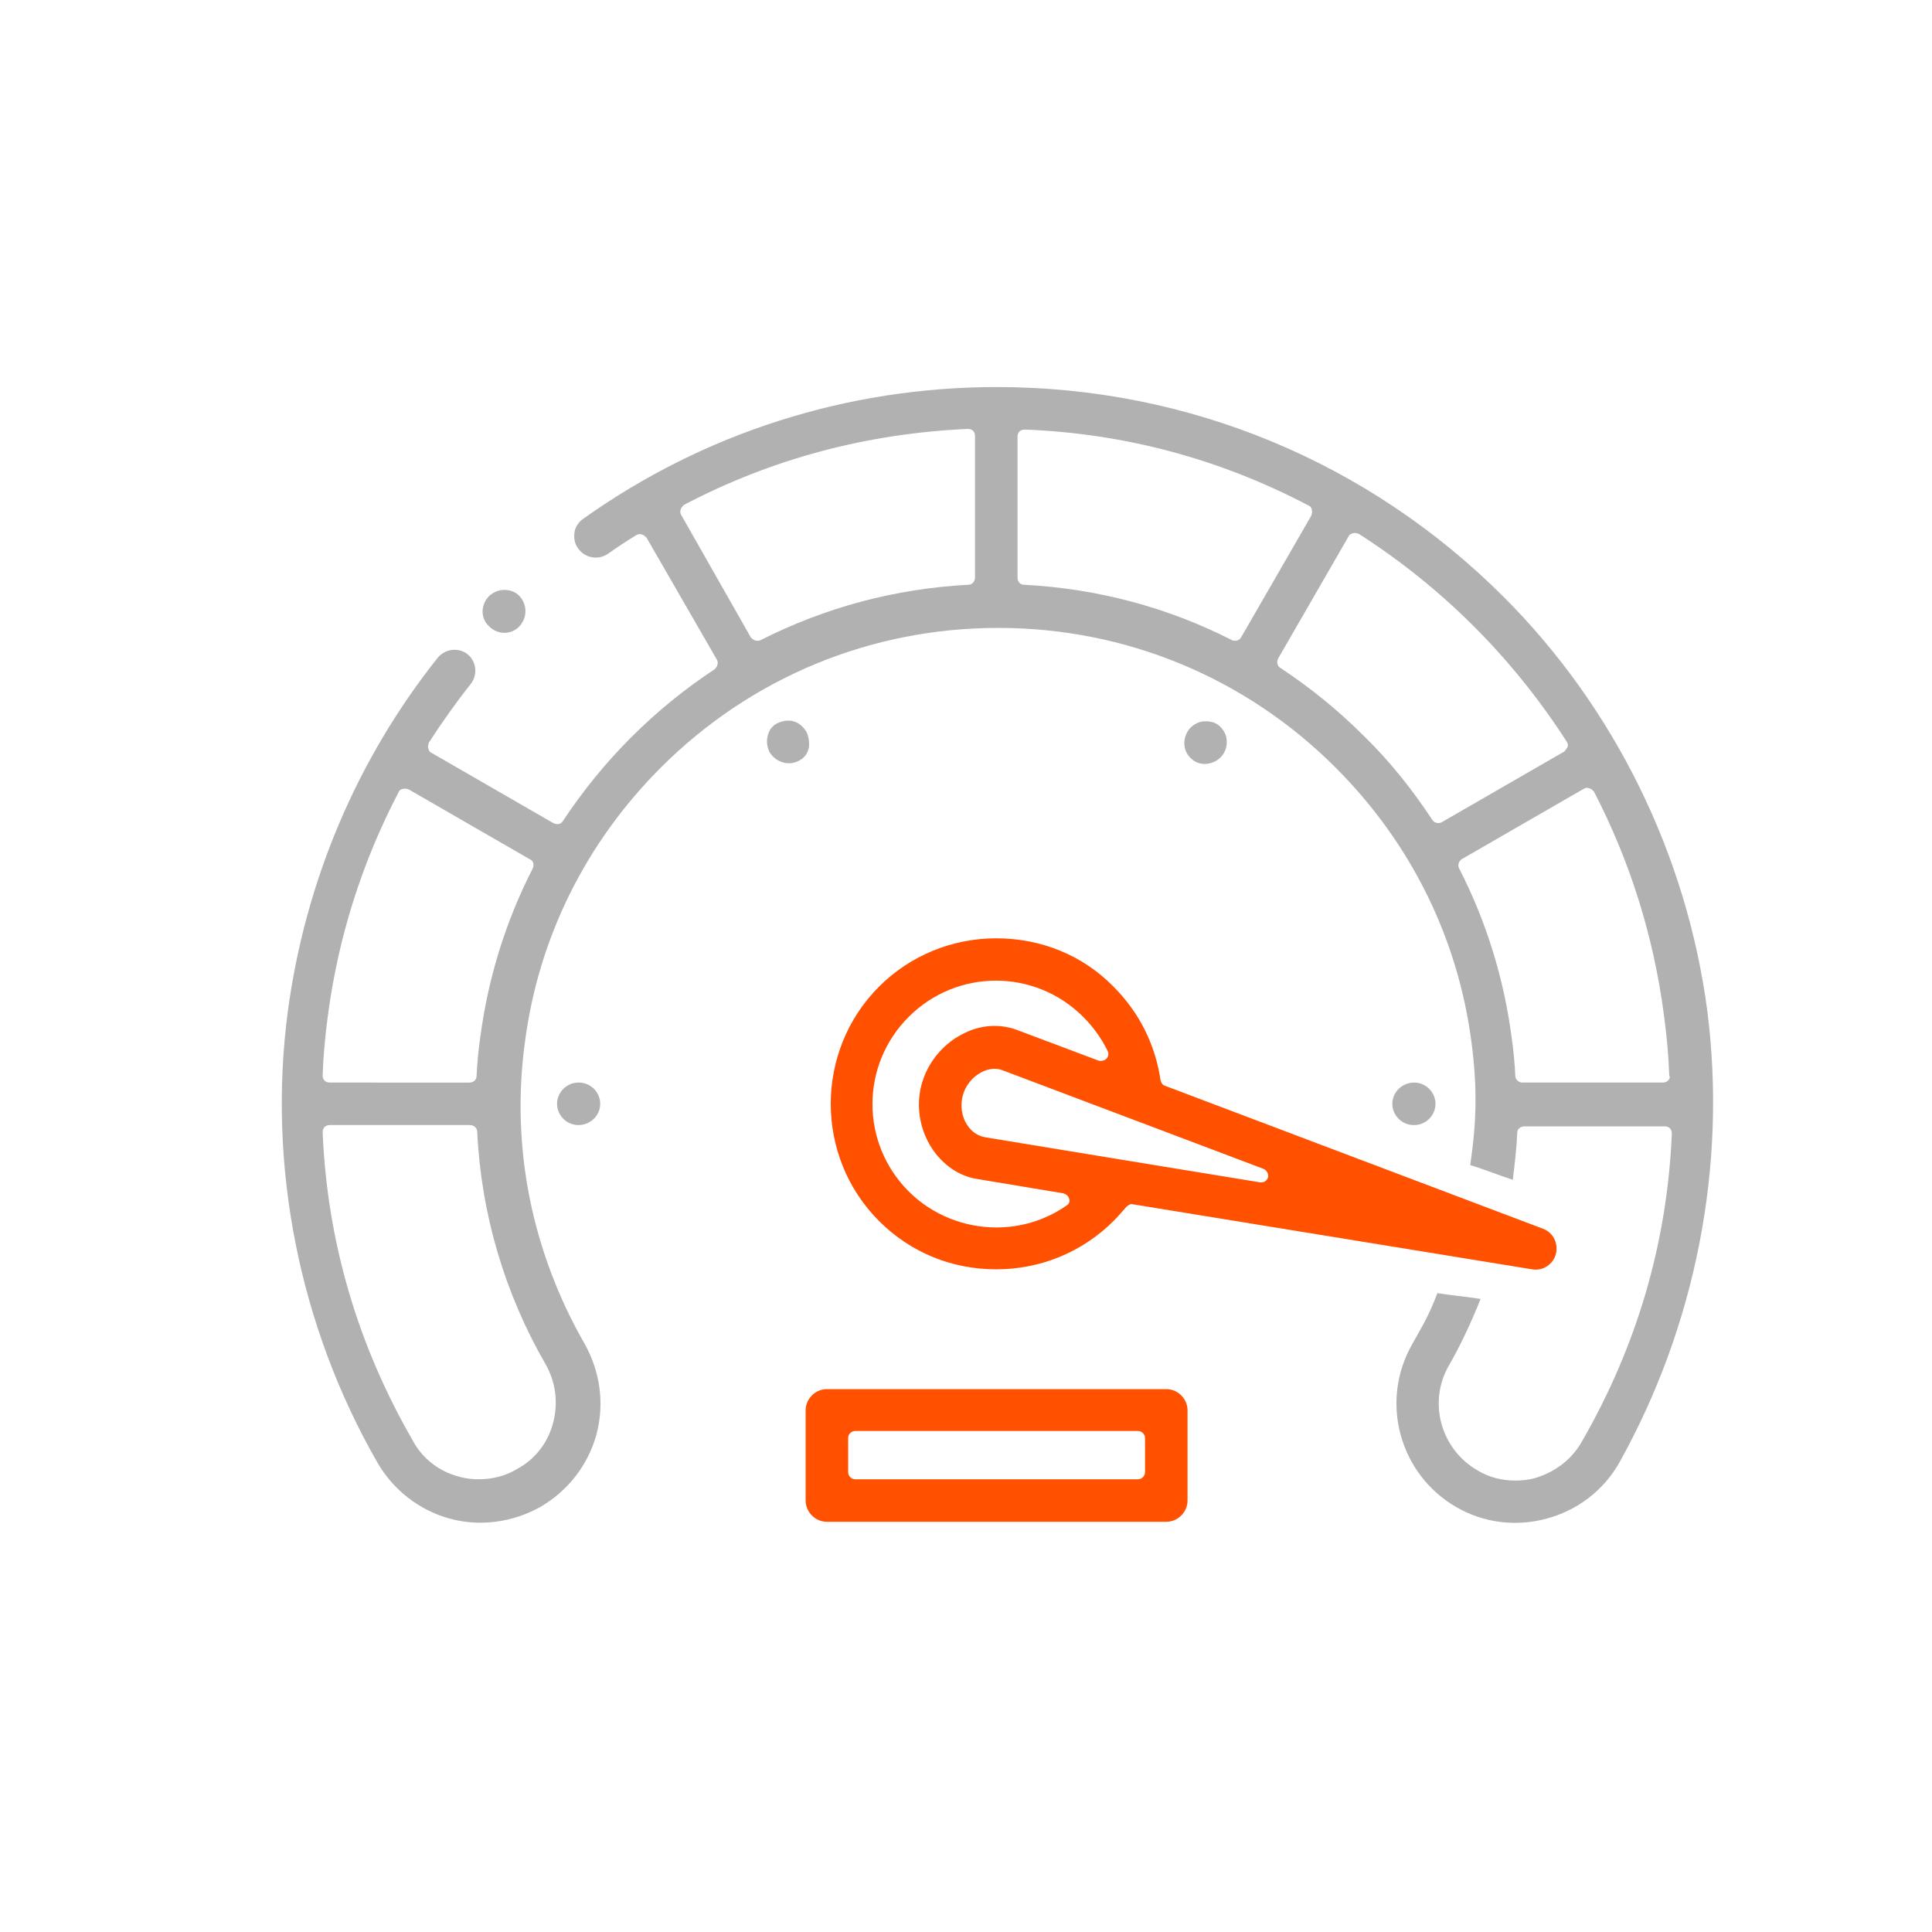
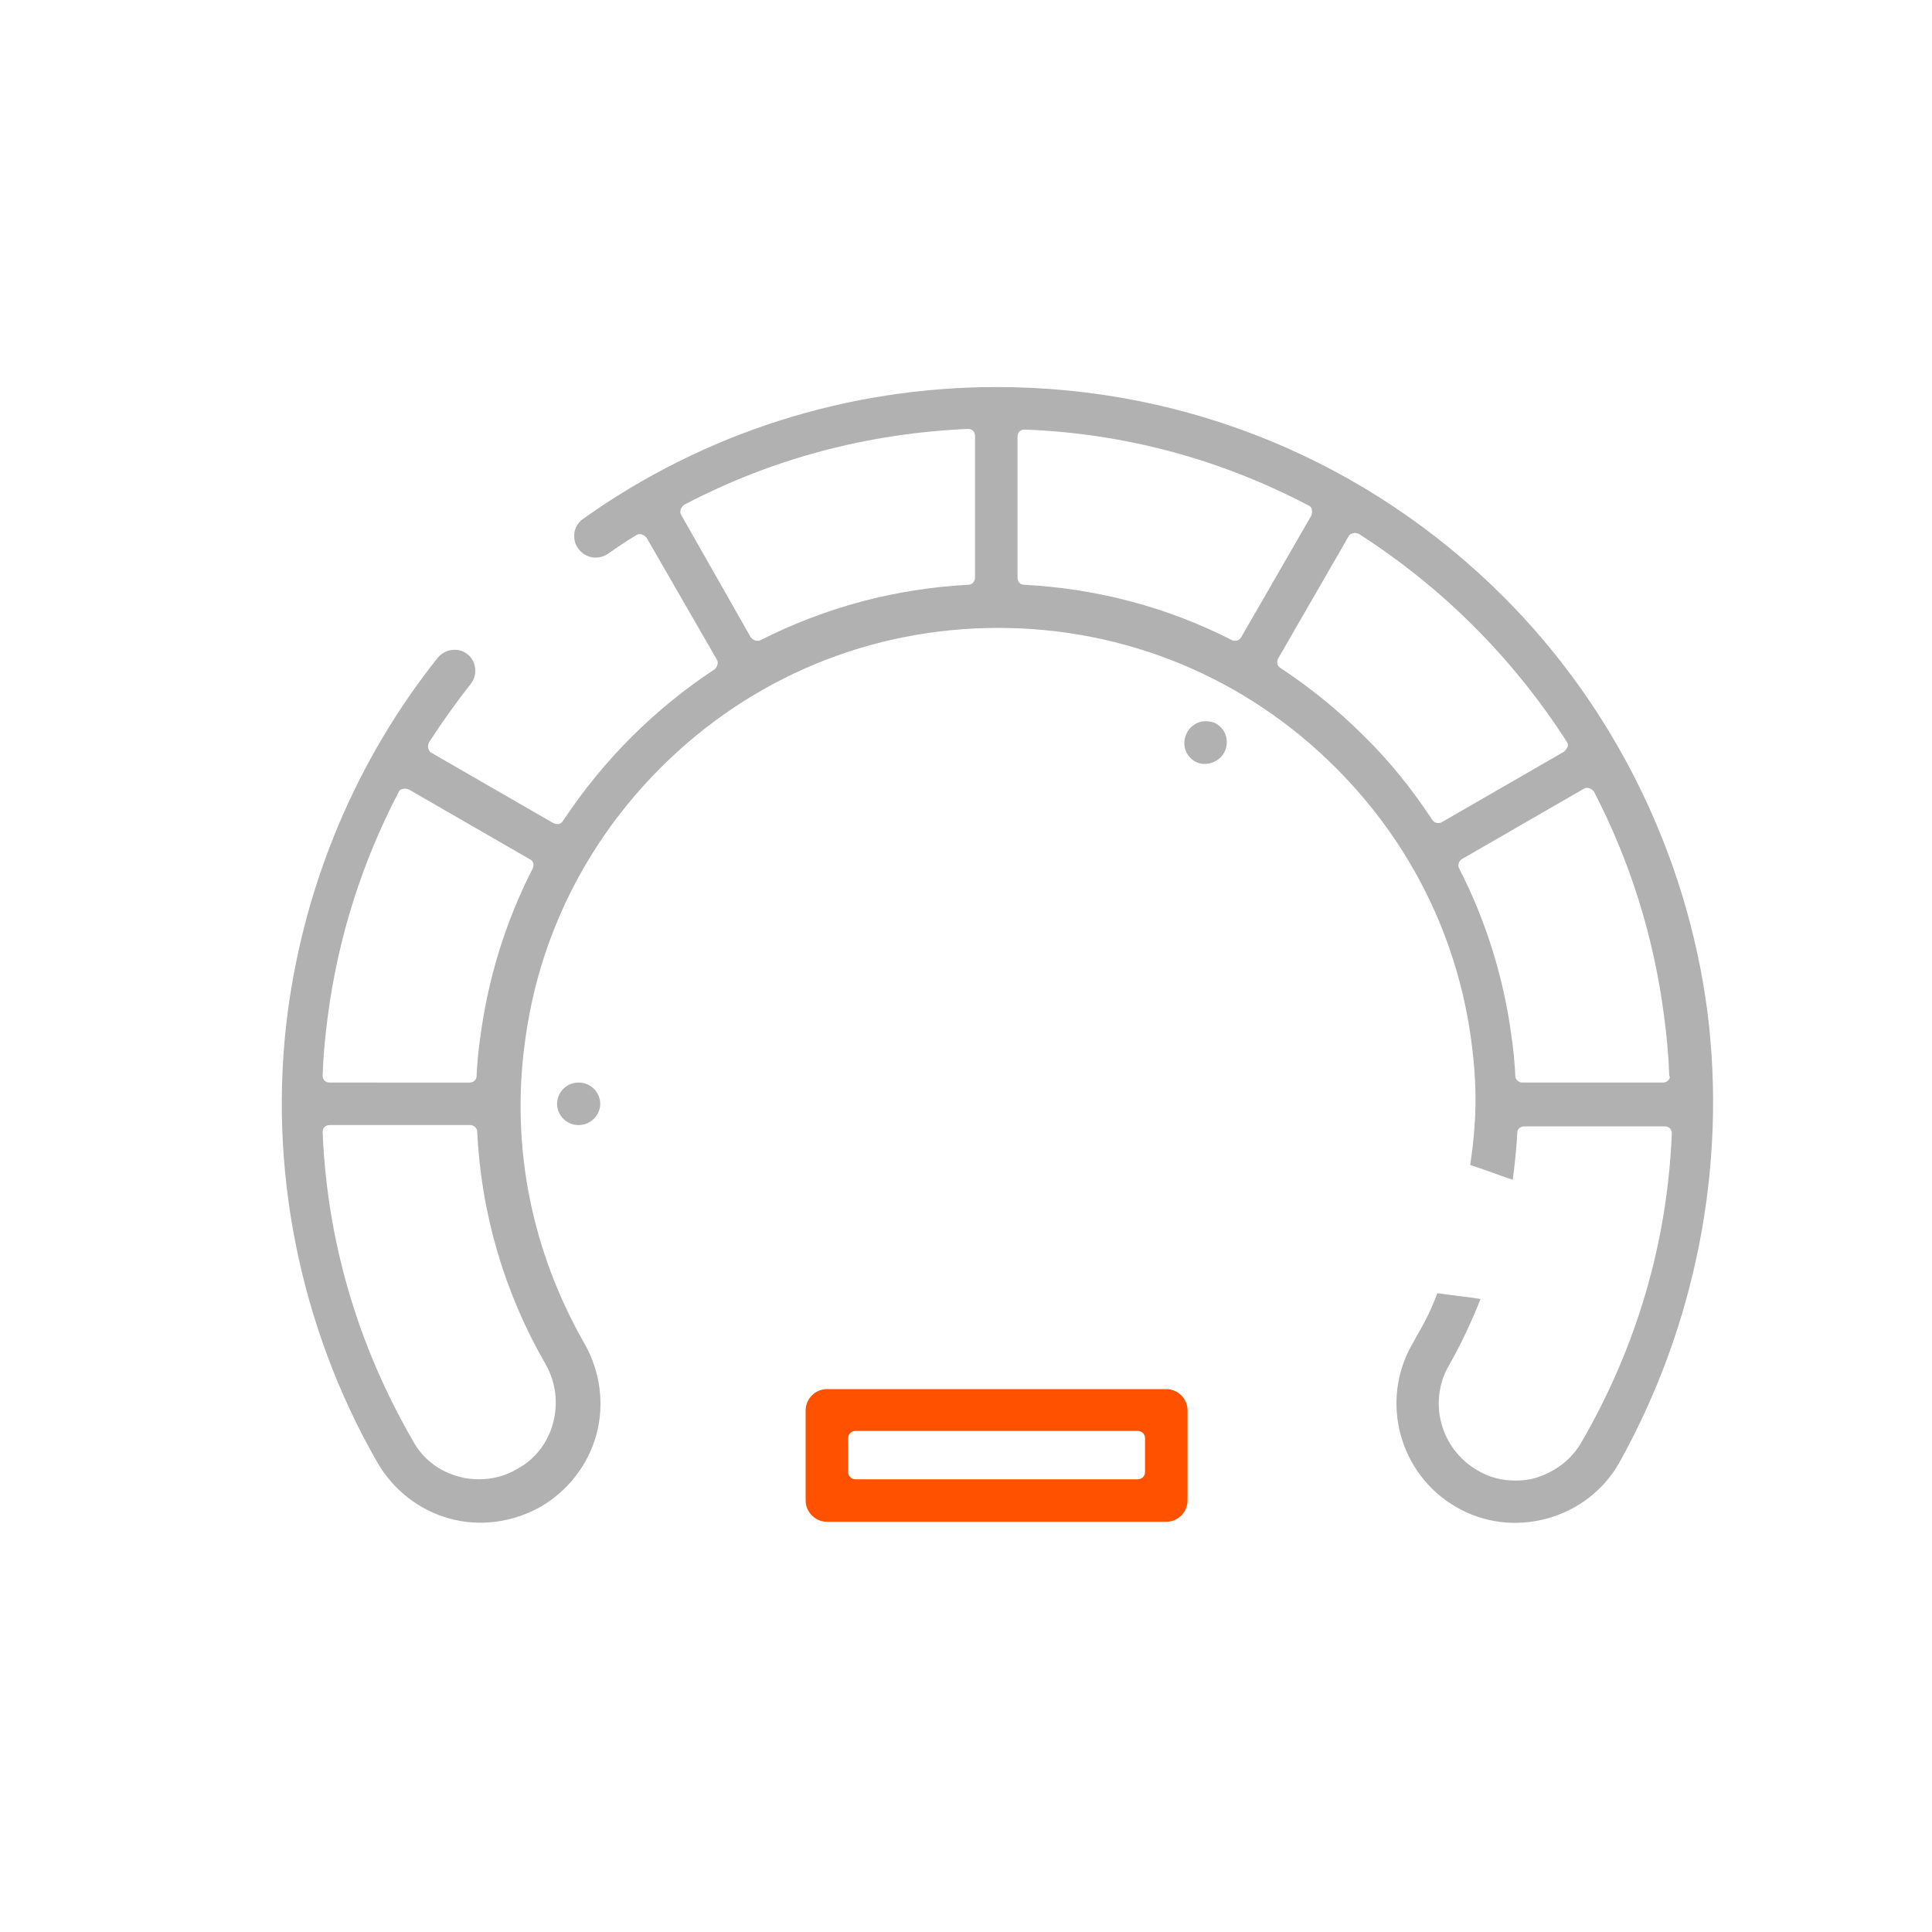
<svg xmlns="http://www.w3.org/2000/svg" version="1.1" id="Layer_1" x="0px" y="0px" viewBox="0 0 300 300" style="enable-background:new 0 0 300 300;" xml:space="preserve">
  <style type="text/css">
	.st0{fill:#B1B1B1;}
	.st1{fill:#FF5100;}
	.st2{fill:#FFFFFF;}
	.st3{fill:none;}
</style>
  <g>
    <g>
-       <path class="st0" d="M80.6,97.3C80.7,97.3,80.7,97.3,80.6,97.3c1.3-1.3,1.3-3.4,0.1-4.7c-0.6-0.7-1.5-1-2.4-1    c-0.8,0-1.6,0.3-2.3,0.9c-1.4,1.4-1.4,3.5-0.1,4.7C77.2,98.6,79.4,98.6,80.6,97.3z" />
-     </g>
+       </g>
    <g>
      <path class="st0" d="M265.1,156.9c-3.2-24.2-14.4-47-31.6-64.2c-21-21-49-32.6-78.7-32.6c-23.2,0-45.5,7.1-64.3,20.5    c-0.7,0.5-1.2,1.3-1.3,2.1c-0.1,0.9,0,1.7,0.6,2.5c1.1,1.5,3.1,1.8,4.6,0.8c1.4-1,2.9-2,4.4-2.9c0.3-0.2,0.6-0.2,0.9-0.1    c0.3,0.1,0.5,0.3,0.7,0.5l10.9,18.9c0.3,0.5,0.1,1.1-0.3,1.5c-4.7,3.1-9,6.6-13,10.6c-3.9,3.9-7.5,8.3-10.6,13    c-0.3,0.5-0.9,0.6-1.5,0.3l-18.9-10.9c-0.3-0.1-0.4-0.4-0.5-0.7s0-0.6,0.1-0.9c2-3.1,4.2-6.2,6.5-9.1c1.1-1.4,0.9-3.5-0.5-4.6    c-0.6-0.5-1.3-0.7-2-0.7c-1,0-1.9,0.4-2.6,1.2c-12.6,15.8-20.6,34.8-23.3,54.9c-3.2,24.1,1.8,49,13.9,70.1    c2.5,4.3,6.5,7.4,11.2,8.7c4.7,1.3,9.8,0.6,14.1-1.8c4.3-2.5,7.4-6.5,8.7-11.2c1.3-4.8,0.6-9.8-1.8-14.1    c-8.2-14.3-11.5-30.5-9.3-46.8c2.1-16.3,9.5-31.1,21.1-42.7c14-14,32.6-21.7,52.4-21.7c19.8,0,38.4,7.7,52.4,21.7    c11.7,11.7,19,26.5,21.1,42.7c0.9,7,0.8,12.1-0.2,19c2.5,0.8,4.2,1.5,6.6,2.3c0.3-2.3,0.6-5,0.7-7.3c0-0.6,0.5-1,1.1-1h21.8    c0.3,0,0.6,0.1,0.8,0.3c0.2,0.2,0.3,0.5,0.3,0.8c-0.7,16.9-5.4,33-14,47.9c-1.6,2.8-4.2,4.7-7.2,5.6c-1,0.3-2.1,0.4-3.1,0.4    c-2.1,0-4.1-0.5-5.9-1.6c-5.7-3.3-7.7-10.6-4.4-16.3c1.8-3.1,3.6-7,4.9-10.3c-2.5-0.4-4.1-0.5-6.7-0.9c-1.4,3.6-2,4.5-3.9,7.9    c-5.1,8.9-2,20.2,6.8,25.3c4.3,2.5,9.3,3.1,14.1,1.8c4.8-1.3,8.8-4.4,11.2-8.6C263.3,205.9,268.2,181,265.1,156.9z M84.7,211.8    C84.7,211.8,84.7,211.8,84.7,211.8c1.6,2.8,2,6,1.2,9.1c-0.8,3.1-2.8,5.7-5.6,7.2c-1.8,1.1-3.9,1.6-5.9,1.6c-1,0-2.1-0.1-3.1-0.4    c-3.1-0.8-5.7-2.8-7.2-5.6c-8.6-14.9-13.3-31-14-47.9c0-0.3,0.1-0.6,0.3-0.8c0.2-0.2,0.5-0.3,0.8-0.3H73c0.6,0,1.1,0.5,1.1,1    C74.7,188.5,78.4,200.9,84.7,211.8z M82.7,134.9c-4.2,8.2-6.9,17-8.1,26c-0.3,2-0.5,4.1-0.6,6.2c0,0.6-0.5,1-1.1,1H51.2    c-0.3,0-0.6-0.1-0.8-0.3c-0.2-0.2-0.3-0.5-0.3-0.8c0.1-3.1,0.4-6.2,0.8-9.2c1.6-12.2,5.3-23.9,11-34.8c0.1-0.3,0.4-0.5,0.7-0.5    c0.3-0.1,0.6,0,0.9,0.1l18.9,10.9C82.8,133.7,83,134.3,82.7,134.9z M151.4,89.7c0,0.6-0.5,1.1-1,1.1c-11.4,0.6-22.2,3.5-32.3,8.6    c-0.2,0.1-0.3,0.1-0.5,0.1c-0.4,0-0.7-0.2-1-0.5L105.8,80c-0.2-0.3-0.2-0.6-0.1-0.9c0.1-0.3,0.3-0.5,0.5-0.7    c13.7-7.2,28.5-11.1,44.1-11.8c0.3,0,0.6,0.1,0.8,0.3c0.2,0.2,0.3,0.5,0.3,0.8V89.7z M191.8,99.5c-0.2,0-0.3,0-0.5-0.1    c-10-5.1-20.9-8-32.3-8.6c-0.6,0-1-0.5-1-1.1V67.8c0-0.3,0.1-0.6,0.3-0.8c0.2-0.2,0.5-0.3,0.8-0.3c15.6,0.6,30.4,4.6,44.1,11.8    c0.3,0.1,0.5,0.4,0.5,0.7c0.1,0.3,0,0.6-0.1,0.9L192.7,99C192.5,99.3,192.2,99.5,191.8,99.5z M223.3,127.8c-0.4,0-0.7-0.2-0.9-0.5    c-3.1-4.7-6.6-9.1-10.6-13c-4-4-8.3-7.5-13-10.6c-0.5-0.3-0.6-1-0.3-1.5l10.9-18.9c0.1-0.3,0.4-0.4,0.7-0.5c0.3-0.1,0.6,0,0.9,0.1    c6.4,4.1,12.4,8.9,17.9,14.4c5.4,5.4,10.3,11.5,14.4,17.9c0.2,0.3,0.2,0.6,0.1,0.8s-0.3,0.5-0.5,0.7l-18.9,10.9    C223.7,127.8,223.5,127.8,223.3,127.8z M259,167.8c-0.2,0.2-0.5,0.3-0.8,0.3h-21.8c-0.6,0-1.1-0.5-1.1-1c-0.1-2.1-0.3-4.2-0.6-6.2    c-1.2-9-3.9-17.8-8.1-26c-0.3-0.5-0.1-1.2,0.4-1.5l18.9-10.9c0.3-0.2,0.6-0.2,0.9-0.1c0.3,0.1,0.5,0.3,0.7,0.5    c5.6,10.8,9.3,22.5,10.9,34.9c0.4,3,0.7,6.1,0.8,9.2C259.4,167.3,259.2,167.6,259,167.8z" />
    </g>
    <g>
-       <path class="st1" d="M237.9,197.1c1.7,0.3,3.3-0.8,3.7-2.4c0.4-1.6-0.4-3.3-2-3.9l-58.7-22.2c-0.4-0.1-0.6-0.5-0.7-0.9    c-0.8-5.5-3.3-10.5-7.3-14.5c-4.8-4.9-11.3-7.5-18.2-7.5c-6.9,0-13.4,2.7-18.2,7.5c-10,10-10,26.4,0,36.4    c4.9,4.9,11.3,7.5,18.2,7.5c6.9,0,13.4-2.7,18.2-7.5c0.7-0.7,1.4-1.5,2-2.2c0.3-0.3,0.7-0.5,1-0.4L237.9,197.1z M165.6,187.2    c-3.3,2.3-7.1,3.4-10.9,3.4c-4.9,0-9.9-1.9-13.6-5.6c-7.5-7.5-7.5-19.6,0-27.1c7.5-7.5,19.6-7.5,27.1,0c1.6,1.6,2.8,3.3,3.8,5.3    c0.2,0.4,0.1,0.9-0.2,1.2c-0.3,0.3-0.8,0.4-1.2,0.3l-12.5-4.7c-2.8-1.1-5.9-0.9-8.7,0.6c-3.1,1.6-5.4,4.5-6.3,7.8    c-0.9,3.3-0.3,7,1.6,9.9c1.7,2.6,4.3,4.4,7.2,4.8l13.2,2.2c0.4,0.1,0.8,0.4,0.9,0.8C166.2,186.5,166,187,165.6,187.2z     M195.9,183.6c-0.1,0-0.1,0-0.2,0l-21.4-3.5c0,0,0,0,0,0l-21.3-3.5c-1.1-0.2-2.1-0.8-2.8-1.9c-0.9-1.3-1.1-3.1-0.7-4.6    c0.4-1.5,1.5-2.9,2.9-3.6c1.1-0.6,2.3-0.7,3.3-0.3l40.5,15.3c0.5,0.2,0.8,0.8,0.7,1.3C196.8,183.2,196.4,183.6,195.9,183.6z" />
-     </g>
+       </g>
    <g>
      <path class="st1" d="M181.1,215.7h-52.7c-1.8,0-3.3,1.5-3.3,3.3V233c0,1.8,1.5,3.3,3.3,3.3h52.7c1.8,0,3.3-1.5,3.3-3.3V219    C184.4,217.2,182.9,215.7,181.1,215.7z M177.8,228.6c0,0.6-0.5,1.1-1.1,1.1h-43.9c-0.6,0-1.1-0.5-1.1-1.1v-5.3    c0-0.6,0.5-1.1,1.1-1.1h43.9c0.6,0,1.1,0.5,1.1,1.1V228.6z" />
    </g>
    <g>
      <path class="st0" d="M86.5,171.4c0,1.8,1.5,3.3,3.3,3.3c1.9,0,3.4-1.5,3.4-3.3c0-1.8-1.5-3.3-3.3-3.3h-0.1    C88,168.1,86.5,169.6,86.5,171.4z" />
    </g>
    <g>
-       <path class="st0" d="M125.2,113.6L125.2,113.6c-0.5-0.8-1.2-1.4-2-1.6c-0.3-0.1-0.6-0.1-0.9-0.1c-0.6,0-1.1,0.2-1.6,0.4    c-0.8,0.4-1.3,1.1-1.5,2c-0.2,0.8-0.1,1.7,0.3,2.5c1,1.6,3,2.2,4.6,1.3c0.8-0.4,1.3-1.1,1.5-2    C125.7,115.3,125.6,114.4,125.2,113.6C125.2,113.7,125.2,113.6,125.2,113.6z" />
-     </g>
+       </g>
    <g>
      <path class="st0" d="M185.5,118.2c1.5,0.9,3.6,0.3,4.5-1.2c0.5-0.8,0.6-1.7,0.4-2.6c-0.2-0.8-0.8-1.6-1.5-2    c-0.5-0.3-1.1-0.4-1.6-0.4c-0.3,0-0.6,0-0.9,0.1c-0.8,0.2-1.6,0.8-2,1.5c-0.5,0.9-0.6,1.7-0.4,2.6    C184.2,117,184.7,117.7,185.5,118.2z" />
    </g>
    <g>
-       <path class="st0" d="M222.9,171.4c0-1.8-1.5-3.3-3.3-3.3c-1.9,0-3.4,1.5-3.4,3.3c0,1.8,1.5,3.3,3.3,3.3h0.1    C221.4,174.7,222.9,173.2,222.9,171.4z" />
-     </g>
+       </g>
  </g>
</svg>